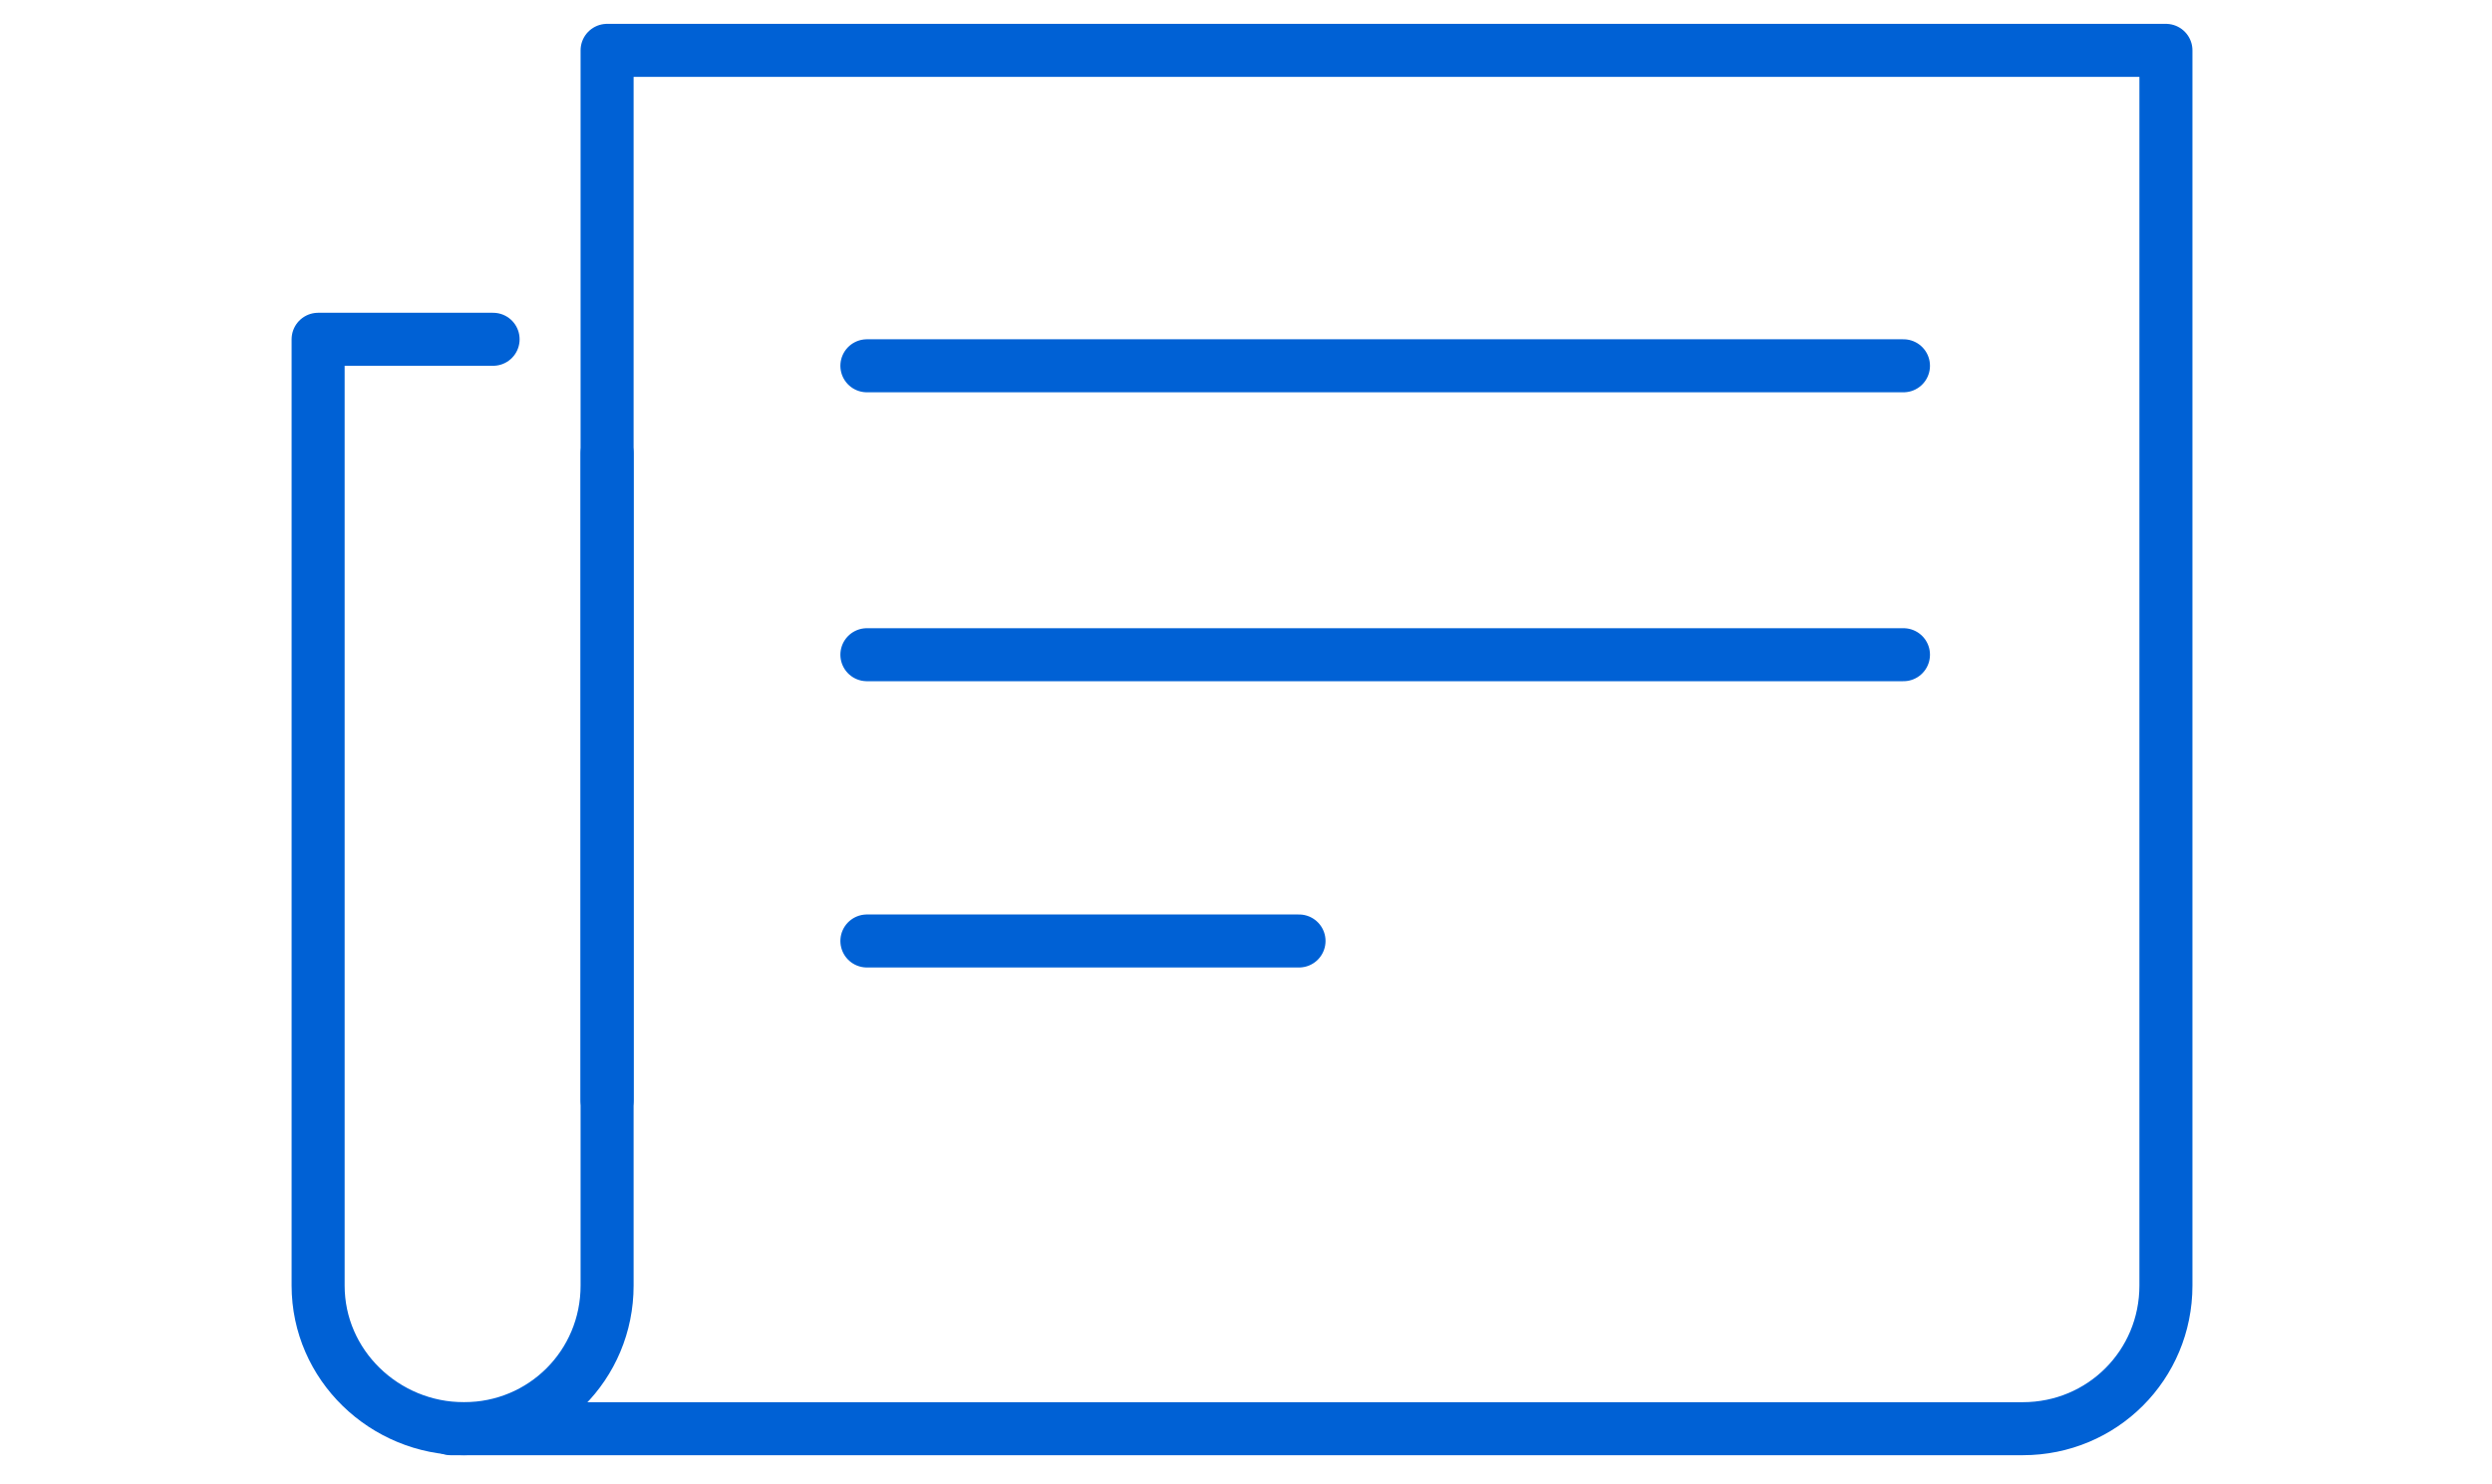
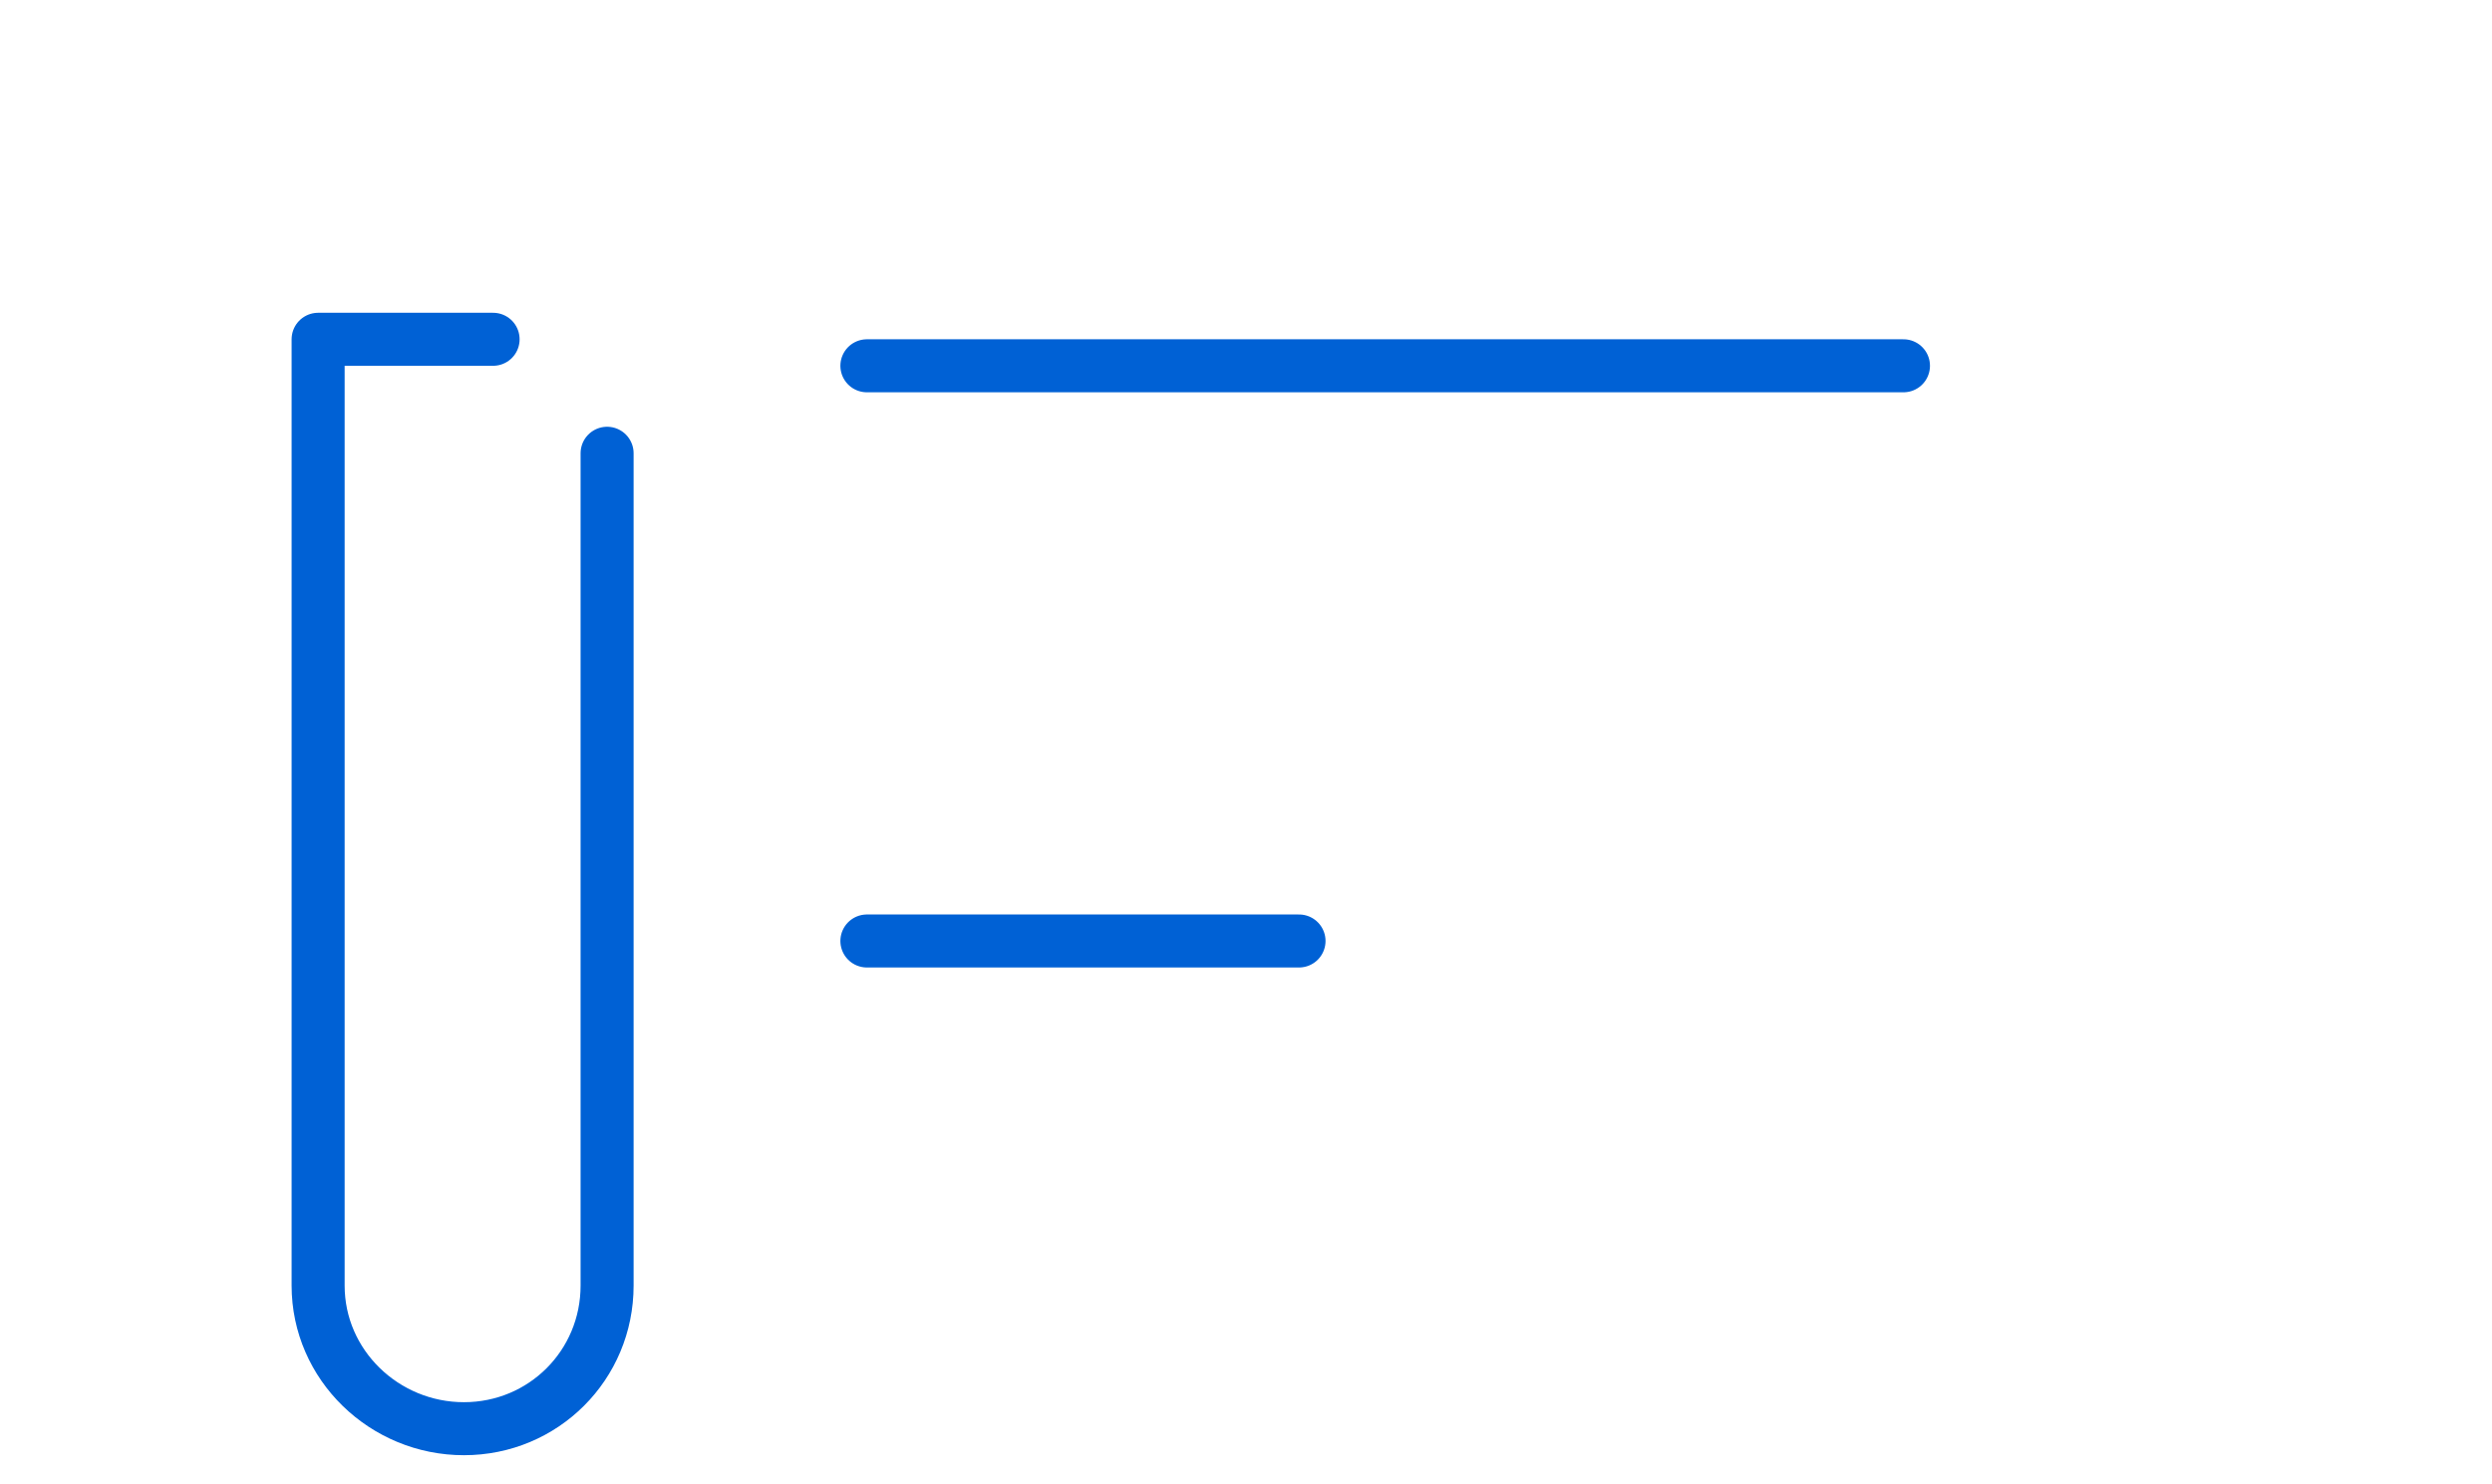
<svg xmlns="http://www.w3.org/2000/svg" version="1.1" id="Layer_1" x="0px" y="0px" viewBox="0 0 94 56" style="enable-background:new 0 0 94 56;" xml:space="preserve">
  <style type="text/css">
	.st0{fill:none;stroke:#0061D5;stroke-width:2;stroke-linecap:round;stroke-linejoin:round;}
</style>
  <title>Group</title>
  <desc>Created with Sketch.</desc>
  <g id="Version-2">
    <g id="Company-Leadership-1440-Reshoot-Center-Align" transform="translate(-547, -2896)">
      <g id="Learn-more-about-Box" transform="translate(1, 2673)">
        <g id="Newsroom" transform="translate(464, 201)">
          <g id="Group" transform="translate(83, 23)">
            <path id="Stroke-1" class="st0" d="M21.9,16.1v31.4c0,3-2.4,5.4-5.4,5.4S11,50.5,11,47.5V11.8h6.6" />
-             <path id="Stroke-3" class="st0" d="M21.9,40.5V0.9h58.8v46.6c0,3-2.4,5.4-5.4,5.4H16" />
            <path id="Stroke-5" class="st0" d="M31.7,12.8h39.1" />
-             <path id="Stroke-7" class="st0" d="M31.7,23.7h39.1" />
            <path id="Stroke-9" class="st0" d="M31.7,34.5h16.3" />
          </g>
        </g>
      </g>
    </g>
  </g>
</svg>